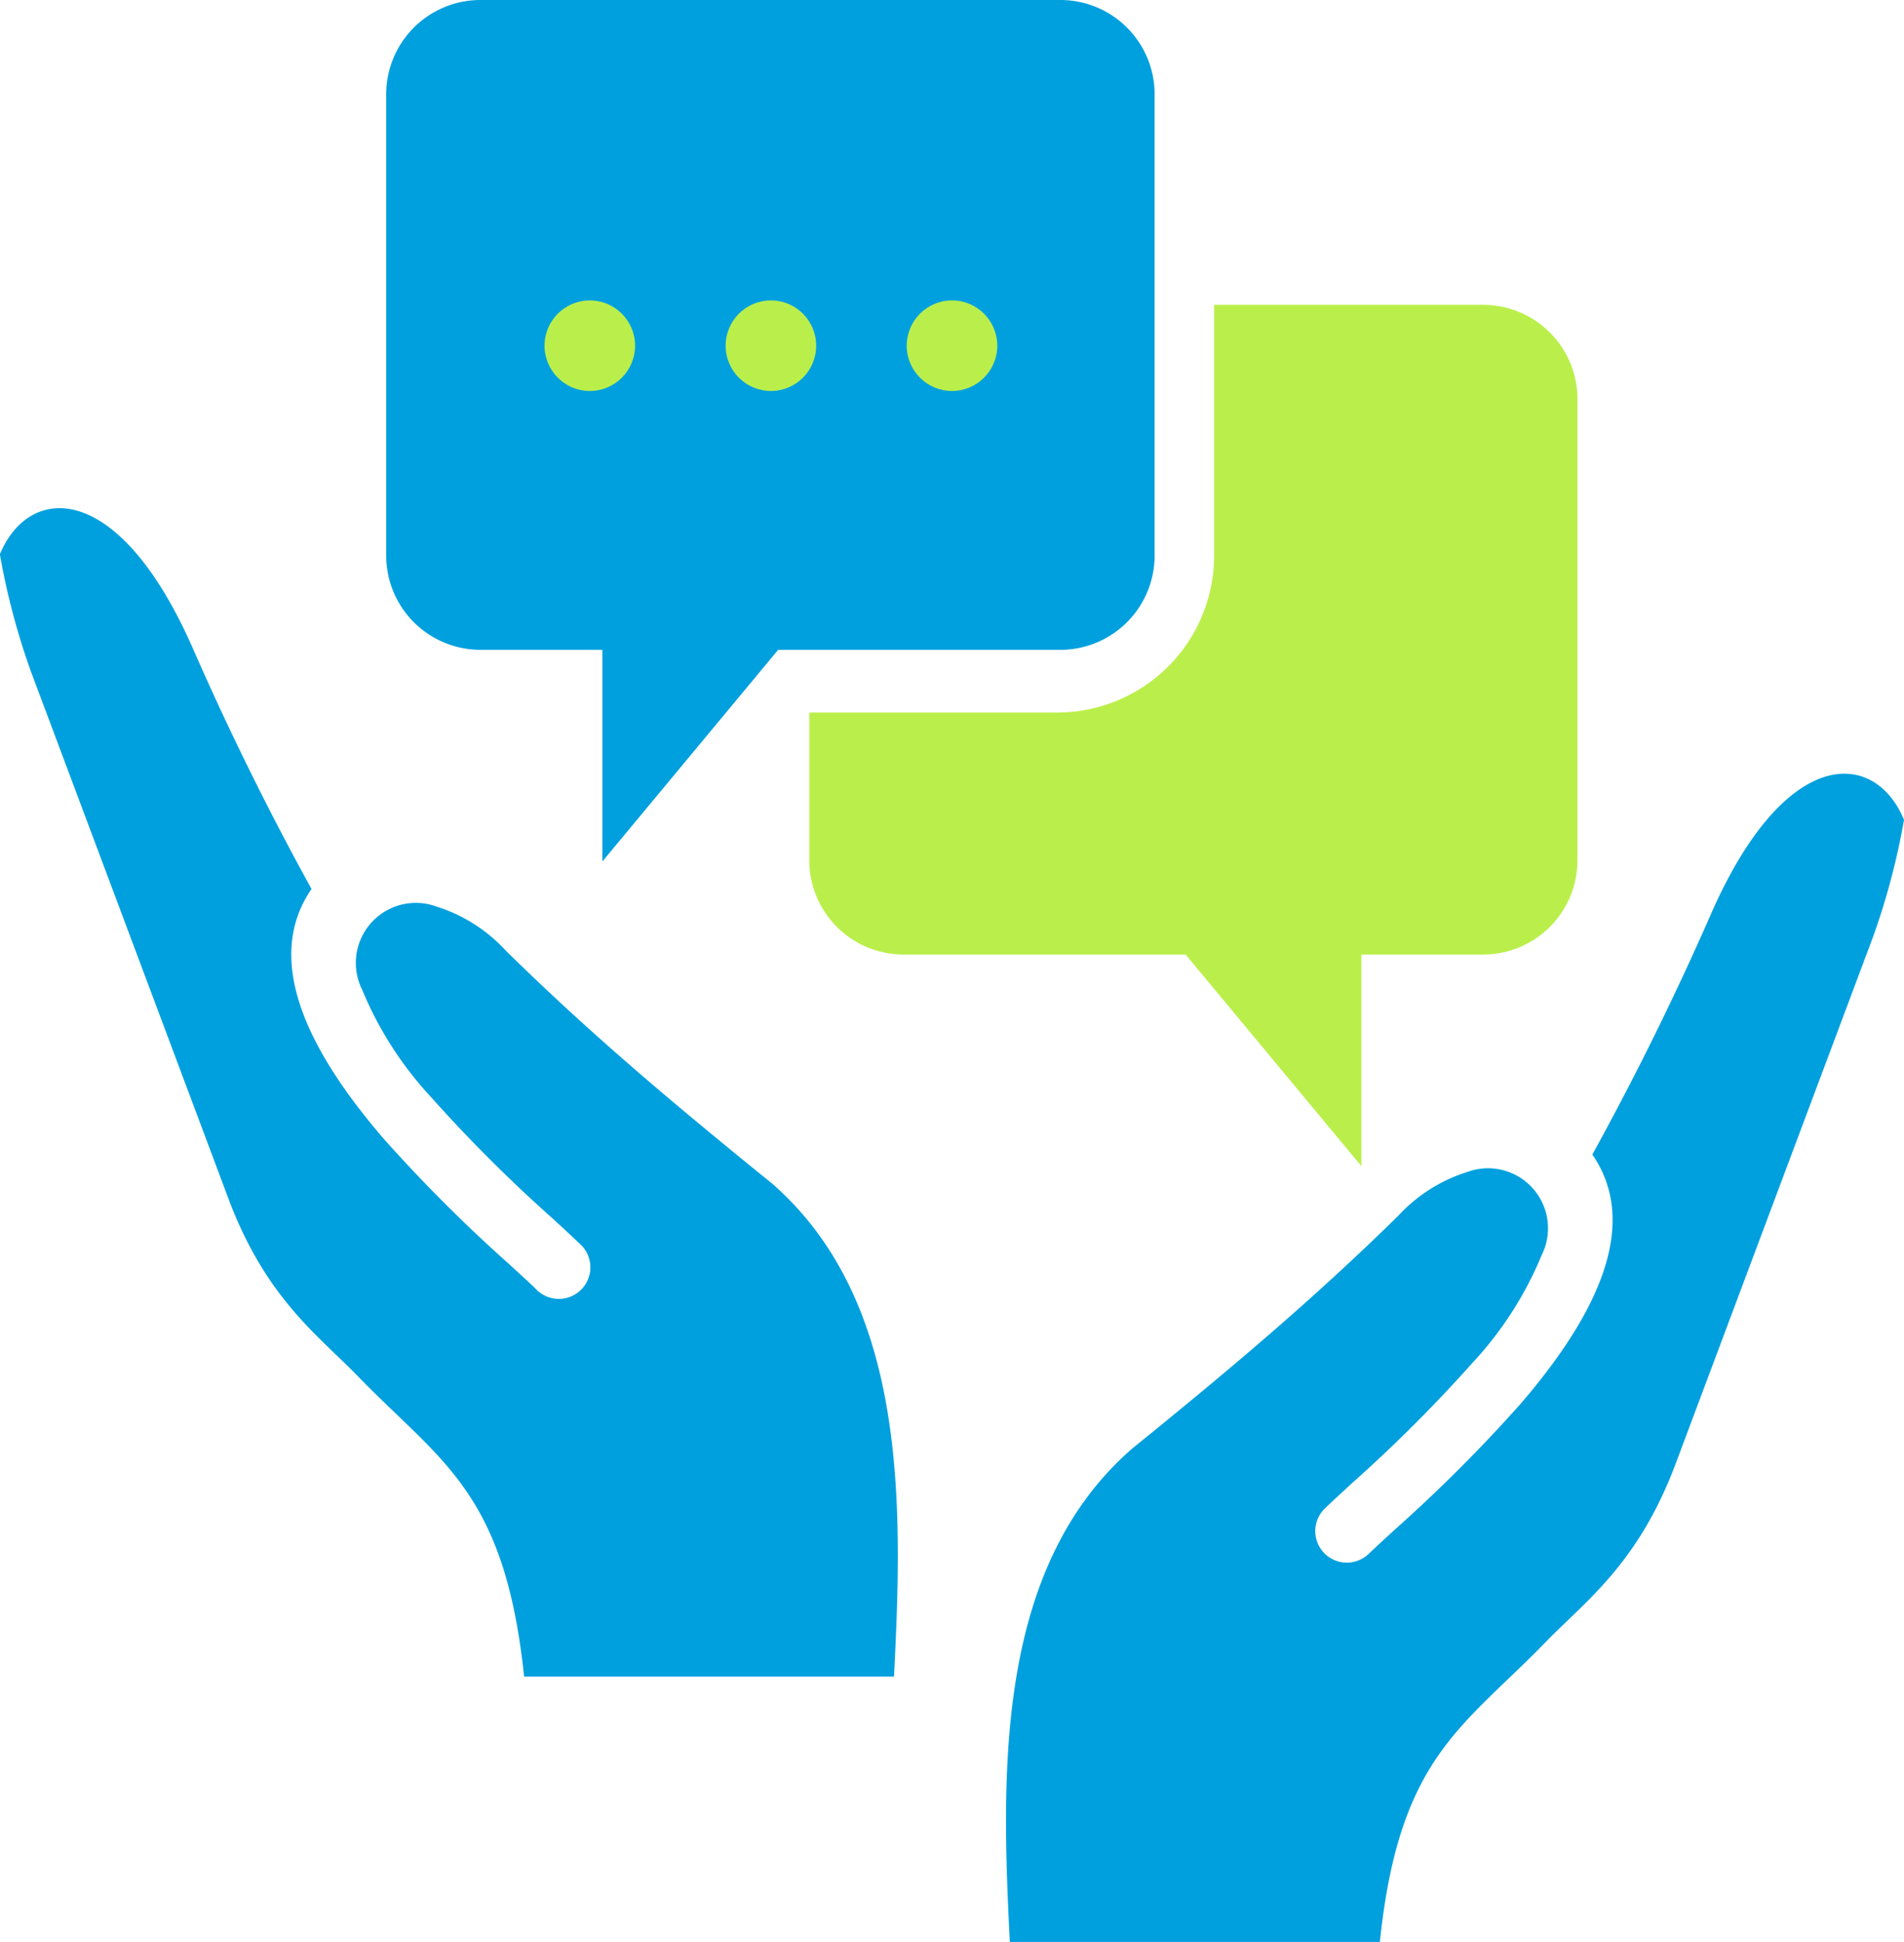
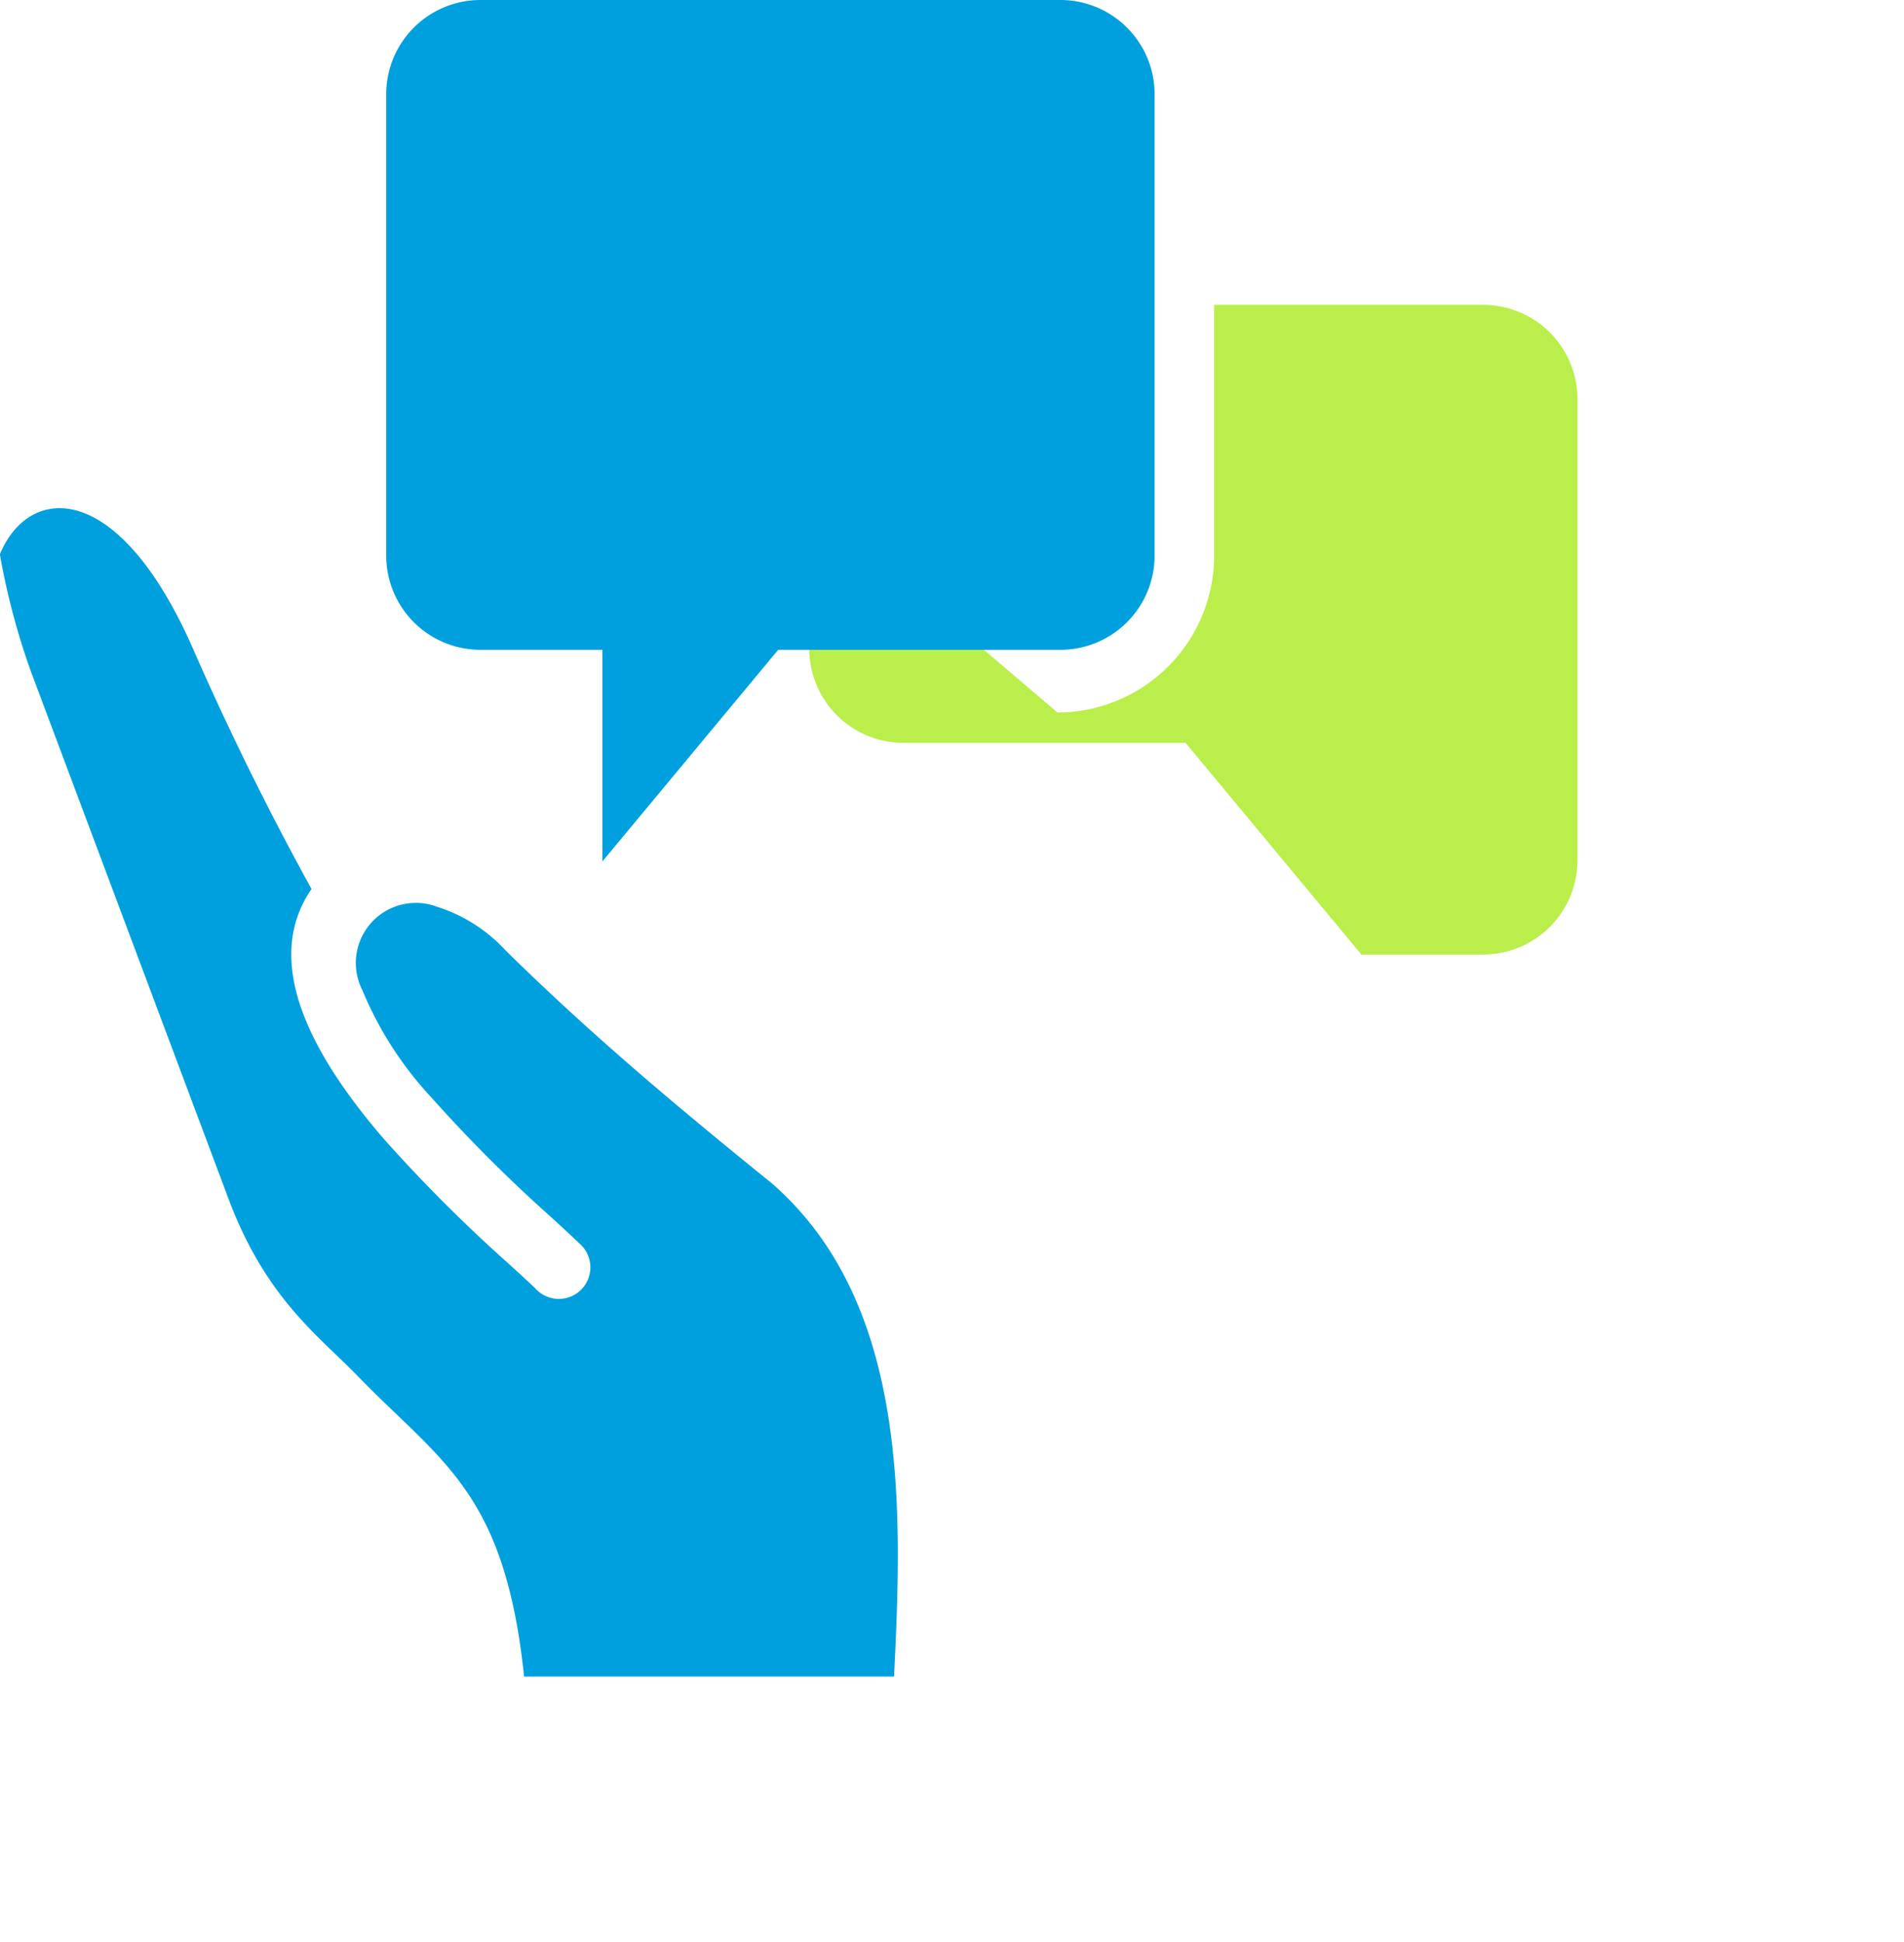
<svg xmlns="http://www.w3.org/2000/svg" width="62" height="63.214">
  <g data-name="グループ 58770">
-     <path fill="#00a0df" fill-rule="evenodd" d="M55.688 29.814a97 97 0 0 1-3.836 7.768c1.649 2.4-.044 5.455-2.359 8.14a50 50 0 0 1-4.065 4.062c-.354.324-.663.608-.869.805a1.027 1.027 0 0 1-1.424-1.48c.271-.259.565-.529.9-.838a48 48 0 0 0 3.9-3.893A11.7 11.7 0 0 0 50.2 40.86a1.954 1.954 0 0 0-2.426-2.709 5.16 5.16 0 0 0-2.248 1.43c-2.818 2.766-5.551 5.055-8.657 7.571-4.472 3.89-4.262 10.584-3.986 16.062h12.05c.624-6.035 2.7-6.976 5.418-9.782 1.264-1.3 2.971-2.512 4.188-5.719l6.444-17.192A23 23 0 0 0 62 26.687c-.952-2.3-3.88-2.458-6.312 3.126Z" data-name="communication (1)" />
-     <path fill="#baef4b" fill-rule="evenodd" d="M34.436 23.194a5.113 5.113 0 0 0 5.1-5.1v-8.17h8.77a3.07 3.07 0 0 1 3.061 3.061v15.026a3.07 3.07 0 0 1-3.061 3.061h-3.975v6.889l-5.724-6.889h-9.194a3.07 3.07 0 0 1-3.061-3.061v-4.817Z" data-name="communication (1)" />
+     <path fill="#baef4b" fill-rule="evenodd" d="M34.436 23.194a5.113 5.113 0 0 0 5.1-5.1v-8.17h8.77a3.07 3.07 0 0 1 3.061 3.061v15.026a3.07 3.07 0 0 1-3.061 3.061h-3.975l-5.724-6.889h-9.194a3.07 3.07 0 0 1-3.061-3.061v-4.817Z" data-name="communication (1)" />
    <path fill="#00a0df" fill-rule="evenodd" d="M25.126 38.514c-3.106-2.516-5.839-4.8-8.657-7.571a5.16 5.16 0 0 0-2.248-1.43 1.954 1.954 0 0 0-2.426 2.709 11.7 11.7 0 0 0 2.265 3.517 48 48 0 0 0 3.9 3.893c.336.308.63.578.9.838a1.027 1.027 0 1 1-1.423 1.475c-.206-.2-.515-.481-.869-.805a50 50 0 0 1-4.065-4.062c-2.315-2.684-4.008-5.741-2.359-8.14a96 96 0 0 1-3.836-7.768c-2.433-5.585-5.36-5.425-6.312-3.127a23 23 0 0 0 1.017 3.832l6.447 17.2c1.217 3.207 2.925 4.415 4.188 5.719 2.721 2.805 4.789 3.751 5.418 9.781h12.046c.276-5.478.486-12.171-3.986-16.062Zm-12.55-20.427V3.061A3.07 3.07 0 0 1 15.637 0h18.9a3.07 3.07 0 0 1 3.061 3.061v15.026a3.07 3.07 0 0 1-3.065 3.066h-9.194l-5.724 6.889v-6.889h-3.978a3.07 3.07 0 0 1-3.061-3.061Z" data-name="communication (1)" />
    <g fill="#baef4b" data-name="グループ 58769" transform="translate(17.732 9.779)">
-       <circle cx="1.474" cy="1.474" r="1.474" data-name="楕円形 394" />
-       <circle cx="1.474" cy="1.474" r="1.474" data-name="楕円形 395" transform="translate(5.897)" />
-       <circle cx="1.474" cy="1.474" r="1.474" data-name="楕円形 396" transform="translate(11.794)" />
-     </g>
+       </g>
  </g>
</svg>